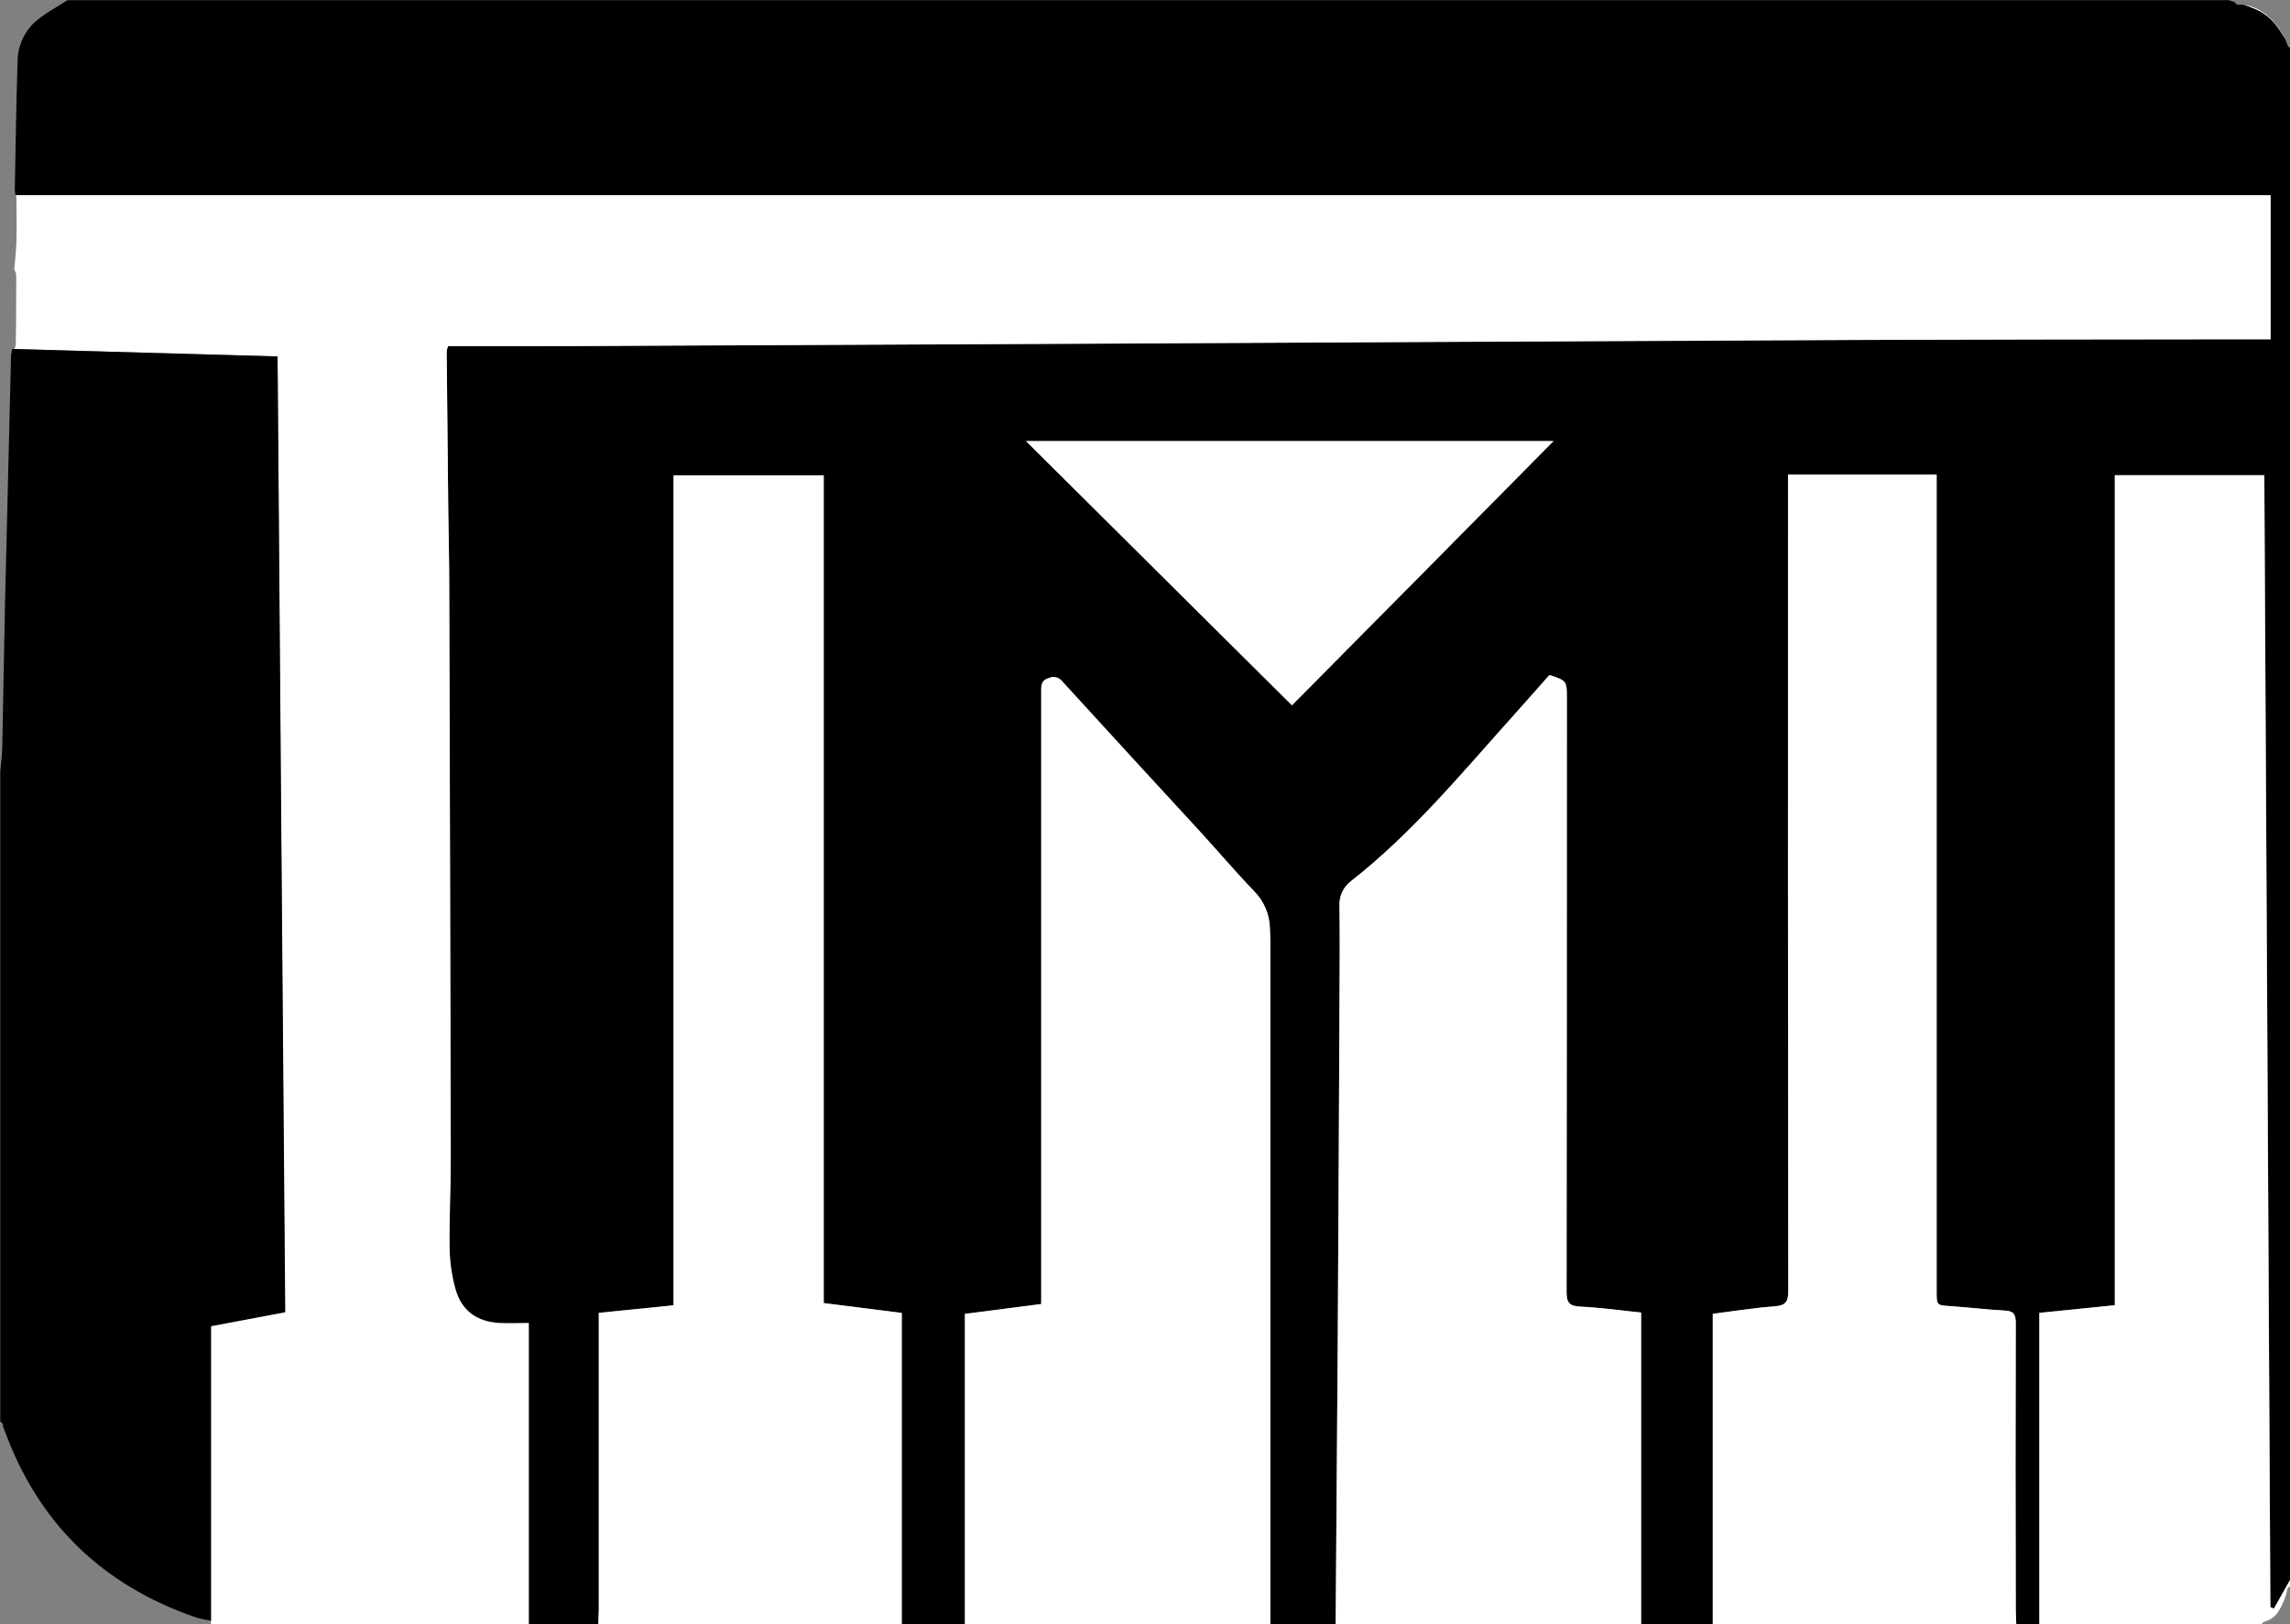
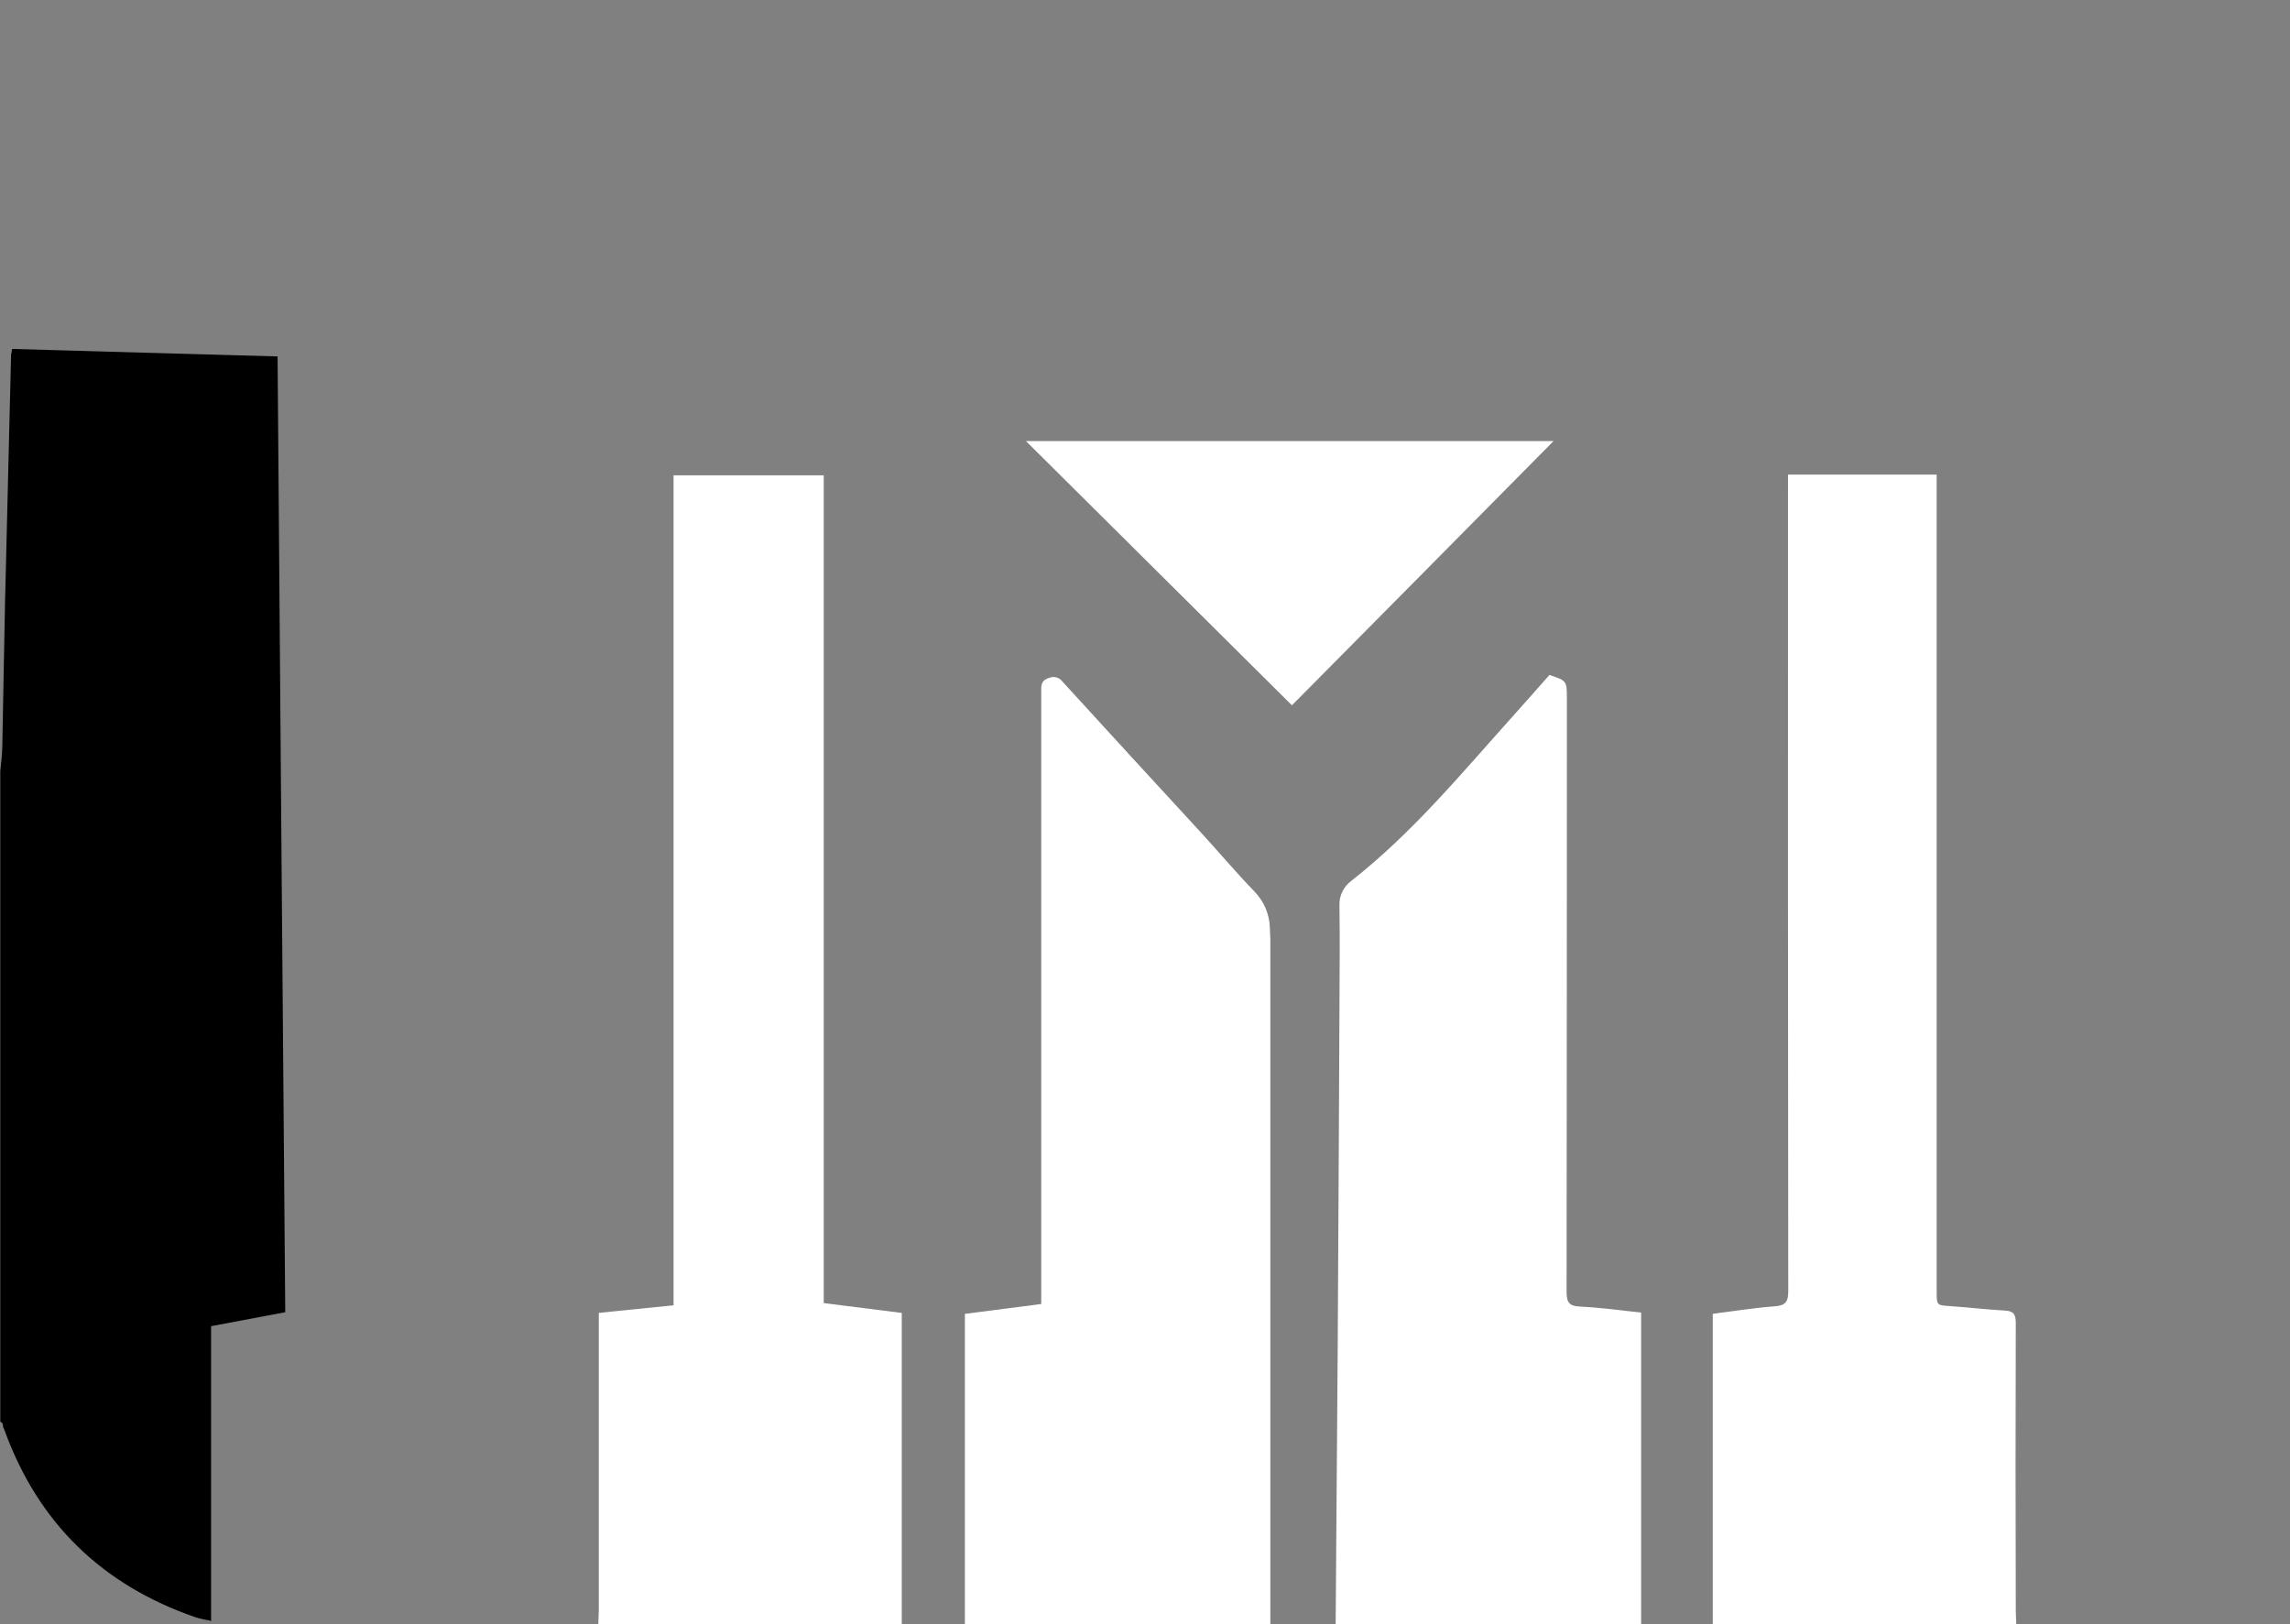
<svg xmlns="http://www.w3.org/2000/svg" id="Layer_1" version="1.1" viewBox="0 0 543.5 385.5">
  <rect x="0" y="0" width="543.5" height="385.5" fill="#808080" stroke="none" />
  <defs>
    <style>
      .st0 {
        fill: #fff;
      }
    </style>
  </defs>
  <g id="tp6zcN.tif">
-     <path d="M542.88,10.67c-.15-.48-.33-.96-.54-1.42-1.5-2.74-3.31-5.23-6.21-6.7-1.16-.57-2.37-1.04-3.61-1.42-.38-.03-.75-.03-1.13,0-.43.03-.84-.22-1-.62l-1.41-.46H16c-2.67,1.76-5.59,3.24-7.93,5.36-2.54,2.49-3.96,5.91-3.91,9.47-.31,10-.45,20-.65,30,0,.31.07.63.17,1.5h535.22v34.12h-11.21c-27.84,0-55.67,0-83.5.14-34.74.12-69.48.28-104.22.49l-77,.39c-36.07.18-72.15.35-108.22.5-9.91.05-19.82.09-29.74.1h-18.71c-.14.43-.24.87-.3,1.32.12,12.58.25,25.16.38,37.73.07,5.83.21,11.66.23,17.49.13,45.41.25,90.81.36,136.22,0,7.08-.38,14.16-.29,21.23.05,3.23.5,6.45,1.33,9.57,1.42,5.32,5,8,10.52,8.31,2.31.13,4.64,0,6.95,0v71.51h16.5c0-1.16.12-2.33.12-3.49v-70.41l17.74-1.79V112.81h35.66v196.47l18.52,2.34v73.88h15v-73.66l18.1-2.34v-145.11c0-1.51-.19-2.87,1.85-3.48,1.14-.5,2.47-.14,3.2.87,10.89,11.93,21.81,23.84,32.77,35.72,4.27,4.67,8.36,9.5,12.75,14.06,2.29,2.33,3.62,5.44,3.7,8.71,0,.91.11,1.83.11,2.74v162.49h15.5c.17-22.06.33-44.12.49-66.19.18-30.98.34-61.96.47-92.94,0-3.83,0-7.66-.06-11.49-.08-2.29.98-4.47,2.83-5.82,14.51-11.39,26.19-25.55,38.41-39.17,2.89-3.22,5.75-6.47,8.6-9.69,4.08,1.35,4.14,1.42,4.14,5.47,0,46.99-.02,93.99-.07,141,0,2.64.77,3.33,3.31,3.45,4.72.22,9.43.9,14.38,1.41v74h17v-73.7c5-.63,9.82-1.42,14.69-1.78,2.58-.19,3.24-1.07,3.23-3.62-.07-63.4-.09-126.8-.06-190.2v-3.59h35.28v193.8c0,3.42,0,3.34,3.32,3.57,4.32.29,8.62.82,12.94,1.05,2.09.12,2.52,1,2.52,3-.07,22.67-.07,45.33,0,68,0,1.16.08,2.33.12,3.49h5.5v-73.95l17.91-1.81V112.79h35.48l1.44,268.66.83.36,3.84-6.8V11.5l-.09-.18c-.27-.13-.48-.36-.57-.65ZM306.62,167.4l-63.12-62.71h125.21c-20.96,21.21-41.66,42.11-62.09,62.71Z" />
-     <path class="st0" d="M3.69,46.32c.14.14.21.33.21.53,0,3.45.11,6.9,0,10.35-.07,2.26-.28,4.49-.53,6.73.32.53.49,1.13.48,1.75,0,5.27,0,10.54-.11,15.8,0,.47-.11.93-.3,1.36l62.42,1.76c.58,75.52,1.16,151.12,1.74,226.79l-17.6,3.31v70l-.24-.06s.08,0,.11.07c.07.08.13.17.17.27.05.1.07.21.07.32v.2h75.39v-71.47c-2.31,0-4.64.11-6.95,0-5.52-.33-9.1-3-10.52-8.31-.83-3.12-1.28-6.34-1.33-9.57-.09-7.07.3-14.15.29-21.23-.09-45.4-.21-90.81-.36-136.22,0-5.83-.16-11.66-.23-17.49-.13-12.57-.25-25.14-.38-37.73.06-.45.16-.89.3-1.32h18.71c9.91,0,19.82-.03,29.74-.1,36.08-.16,72.15-.33,108.22-.5l77-.39c34.74-.18,69.48-.34,104.22-.49,27.83-.1,55.66-.1,83.5-.14h11.19v-34.22H3.69Z" />
    <path d="M65.88,84.6l-63-1.78c0,.21-.08.38-.11.53,0,.08,0,.15,0,.23,0,.15-.06.3-.14.42,0,.08,0,.15,0,.23-.49,19.56-.96,39.11-1.43,58.66-.26,11.32-.4,22.65-.65,34,0,2.05-.31,4.09-.48,6.14v154.41l.13.05.22.18c.14.13.24.3.29.48v.5c.13.24.25.49.34.75,8,22.08,23.22,36.82,45.37,44.46.78.26,1.6.41,2.77.67h.19c.11,0,.22.02.32.07.06.03.11.06.16.1l.24.06v-70l17.6-3.31c-.63-75.79-1.24-151.4-1.82-226.85Z" />
    <path class="st0" d="M142,385.5c0-1.16.12-2.33.12-3.49v-70.41l17.74-1.79V112.81h35.64v196.47l18.52,2.34v73.88h-72.02Z" />
    <path class="st0" d="M406.5,385.5v-73.67c5-.63,9.82-1.42,14.69-1.78,2.58-.19,3.24-1.07,3.23-3.62-.07-63.4-.09-126.8-.06-190.2v-3.59h35.28v193.8c0,3.42,0,3.34,3.32,3.57,4.32.29,8.62.82,12.94,1.05,2.09.12,2.52,1,2.52,3-.07,22.67-.07,45.33,0,68,0,1.16.08,2.33.12,3.49l-72.04-.05Z" />
    <path class="st0" d="M229,385.5v-73.66l18.12-2.34v-145.11c0-1.51-.19-2.87,1.85-3.48,1.14-.5,2.47-.14,3.2.87,10.89,11.93,21.81,23.84,32.77,35.72,4.27,4.67,8.36,9.5,12.75,14.06,2.29,2.33,3.62,5.44,3.7,8.71,0,.91.11,1.83.11,2.74v162.49h-72.5Z" />
    <path class="st0" d="M317,385.5c.17-22.06.33-44.12.49-66.19.18-30.98.34-61.96.47-92.94,0-3.83,0-7.66-.06-11.49-.08-2.29.98-4.47,2.83-5.82,14.51-11.39,26.19-25.55,38.41-39.17,2.89-3.22,5.75-6.47,8.6-9.69,4.08,1.35,4.14,1.42,4.14,5.47,0,46.99-.02,93.99-.07,141,0,2.64.77,3.33,3.31,3.45,4.72.22,9.43.9,14.38,1.41v74l-72.5-.03Z" />
-     <path class="st0" d="M537.37,384.92c1.61-.42,2.95-1.52,3.7-3,.88-1.48,1.5-3.11,1.83-4.8.08-.29.31-.5.6-.56v-1.56l-3.84,6.8-.83-.36-1.44-268.66h-35.48v197l-17.91,1.82v73.9h52.81c.06-.28.28-.51.56-.58Z" />
-     <path class="st0" d="M538.5,4.05c-1.65-1.57-3.75-2.59-6-2.92,1.24.38,2.45.85,3.61,1.42,2.9,1.47,4.71,4,6.21,6.7-.9-1.98-2.2-3.75-3.82-5.2Z" />
    <path class="st0" d="M368.71,104.69c-20.96,21.21-41.66,42.11-62.09,62.71l-63.12-62.71h125.21Z" />
  </g>
</svg>